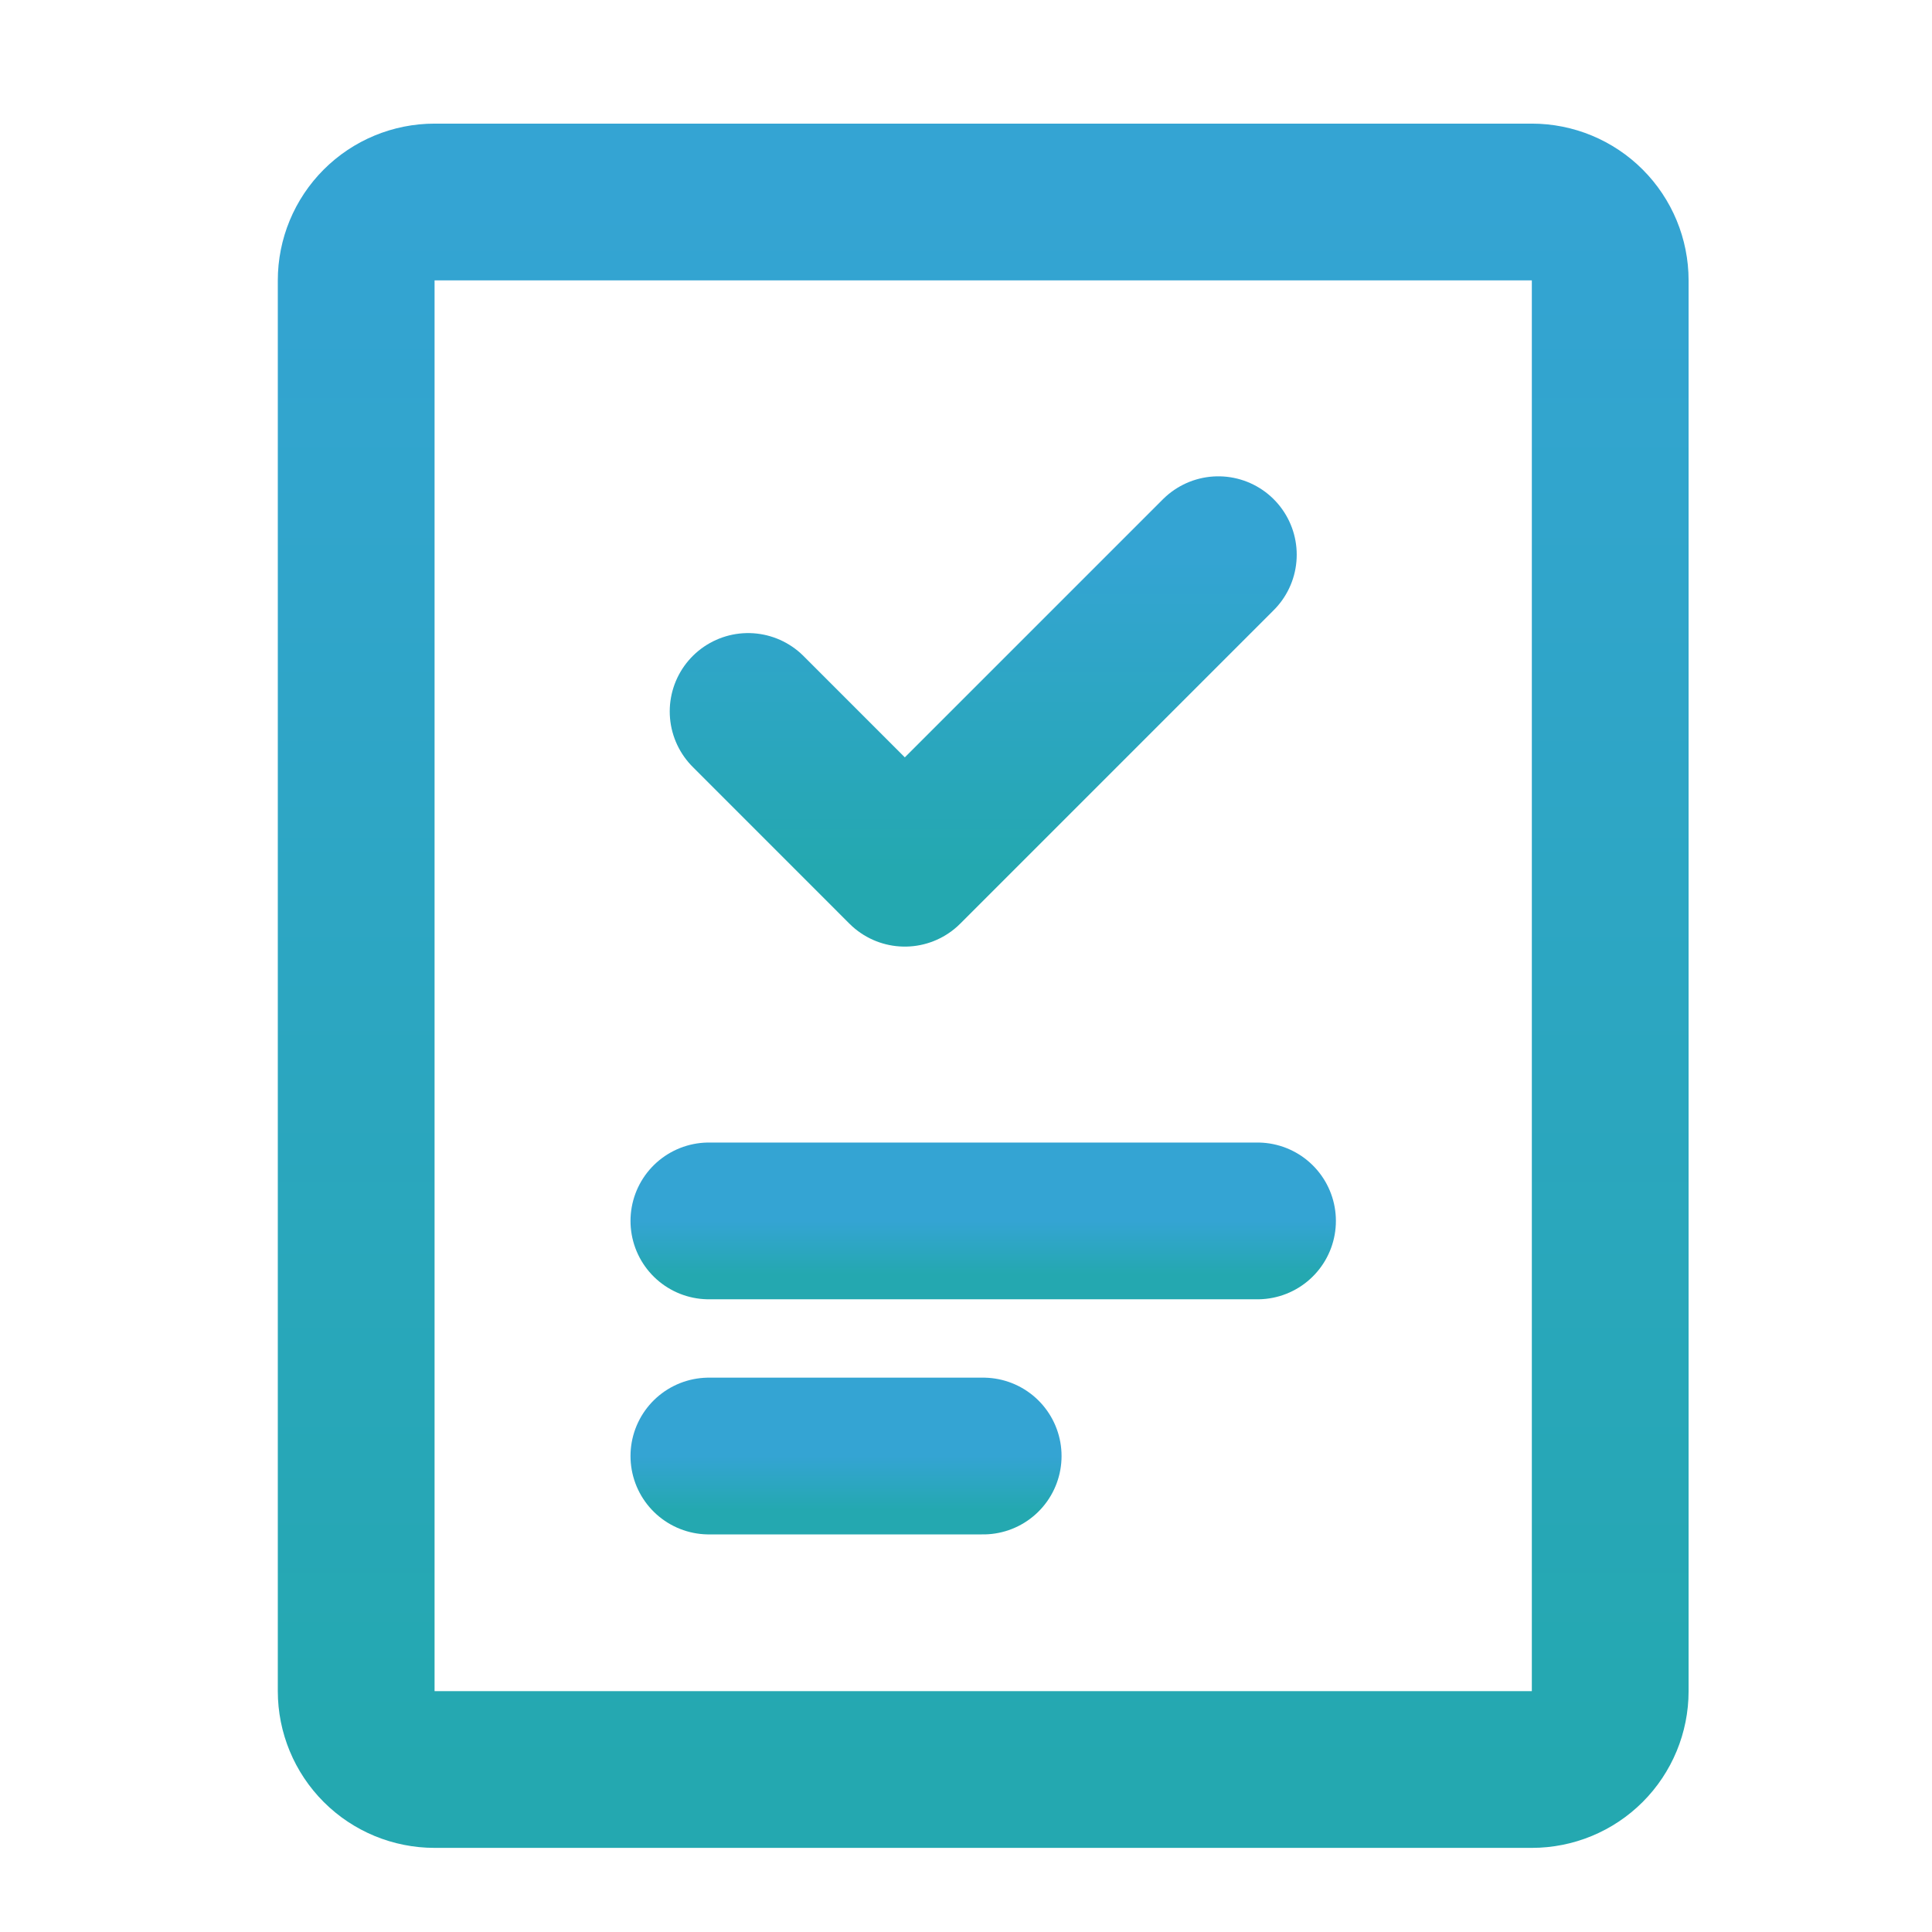
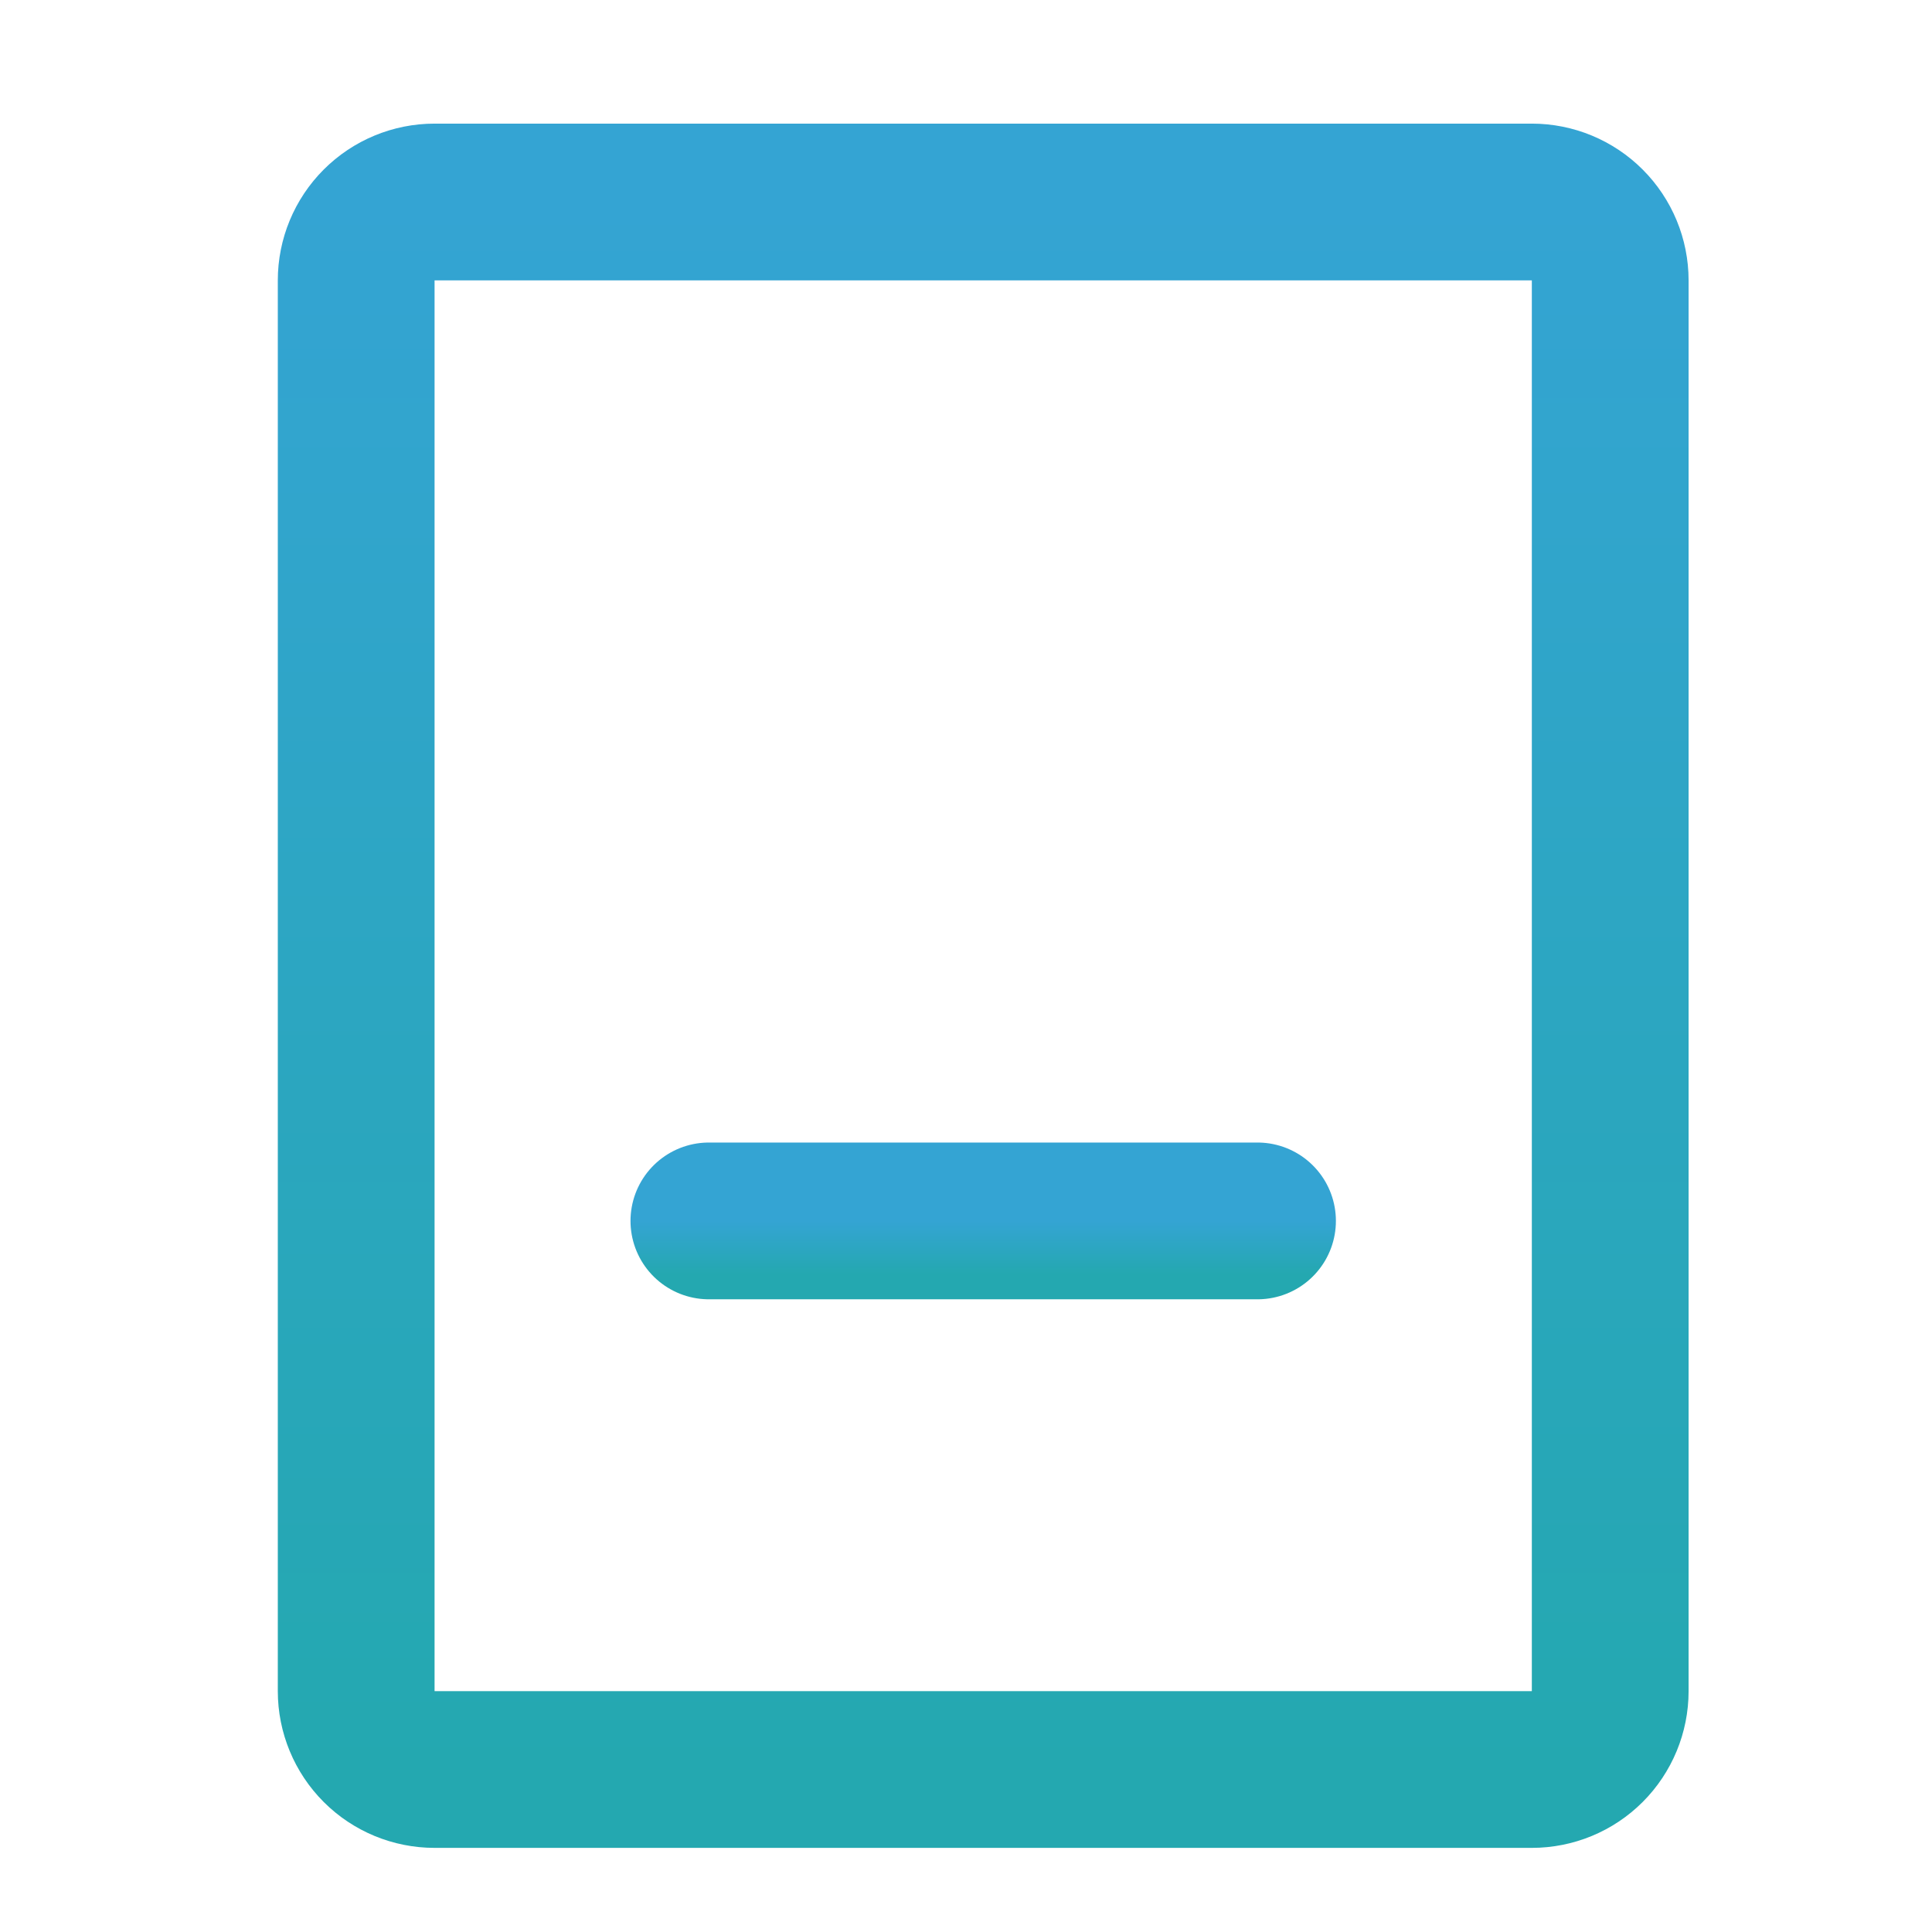
<svg xmlns="http://www.w3.org/2000/svg" width="36" height="36" viewBox="0 0 36 36" fill="none">
  <path d="M28.543 3.764H8.098C7.71 3.764 7.339 3.918 7.065 4.192C6.791 4.466 6.637 4.837 6.637 5.225V31.512C6.637 31.899 6.791 32.271 7.065 32.545C7.339 32.819 7.71 32.972 8.098 32.972H28.543C28.931 32.972 29.302 32.819 29.576 32.545C29.85 32.271 30.004 31.899 30.004 31.512V5.225C30.004 4.837 29.85 4.466 29.576 4.192C29.302 3.918 28.931 3.764 28.543 3.764V3.764Z" stroke="url(#paint0_linear)" stroke-width="2.921" stroke-linecap="round" stroke-linejoin="round" />
  <path d="M13.209 22.75H23.432" stroke="url(#paint1_linear)" stroke-width="2.921" stroke-linecap="round" stroke-linejoin="round" />
-   <path d="M13.209 27.131H18.32" stroke="url(#paint2_linear)" stroke-width="2.921" stroke-linecap="round" stroke-linejoin="round" />
-   <path d="M22.702 10.336L16.86 16.178L13.94 13.257" stroke="url(#paint3_linear)" stroke-width="2.921" stroke-linecap="round" stroke-linejoin="round" />
  <defs>
    <linearGradient id="paint0_linear" x1="18.32" y1="3.764" x2="18.32" y2="32.972" gradientUnits="userSpaceOnUse">
      <stop stop-color="#34A4D3" />
      <stop offset="1" stop-color="#24A8B0" />
    </linearGradient>
    <linearGradient id="paint1_linear" x1="18.32" y1="22.75" x2="18.32" y2="23.75" gradientUnits="userSpaceOnUse">
      <stop stop-color="#34A4D3" />
      <stop offset="1" stop-color="#24A8B0" />
    </linearGradient>
    <linearGradient id="paint2_linear" x1="15.765" y1="27.131" x2="15.765" y2="28.131" gradientUnits="userSpaceOnUse">
      <stop stop-color="#34A4D3" />
      <stop offset="1" stop-color="#24A8B0" />
    </linearGradient>
    <linearGradient id="paint3_linear" x1="18.321" y1="10.336" x2="18.321" y2="16.178" gradientUnits="userSpaceOnUse">
      <stop stop-color="#34A4D3" />
      <stop offset="1" stop-color="#24A8B0" />
    </linearGradient>
  </defs>
</svg>